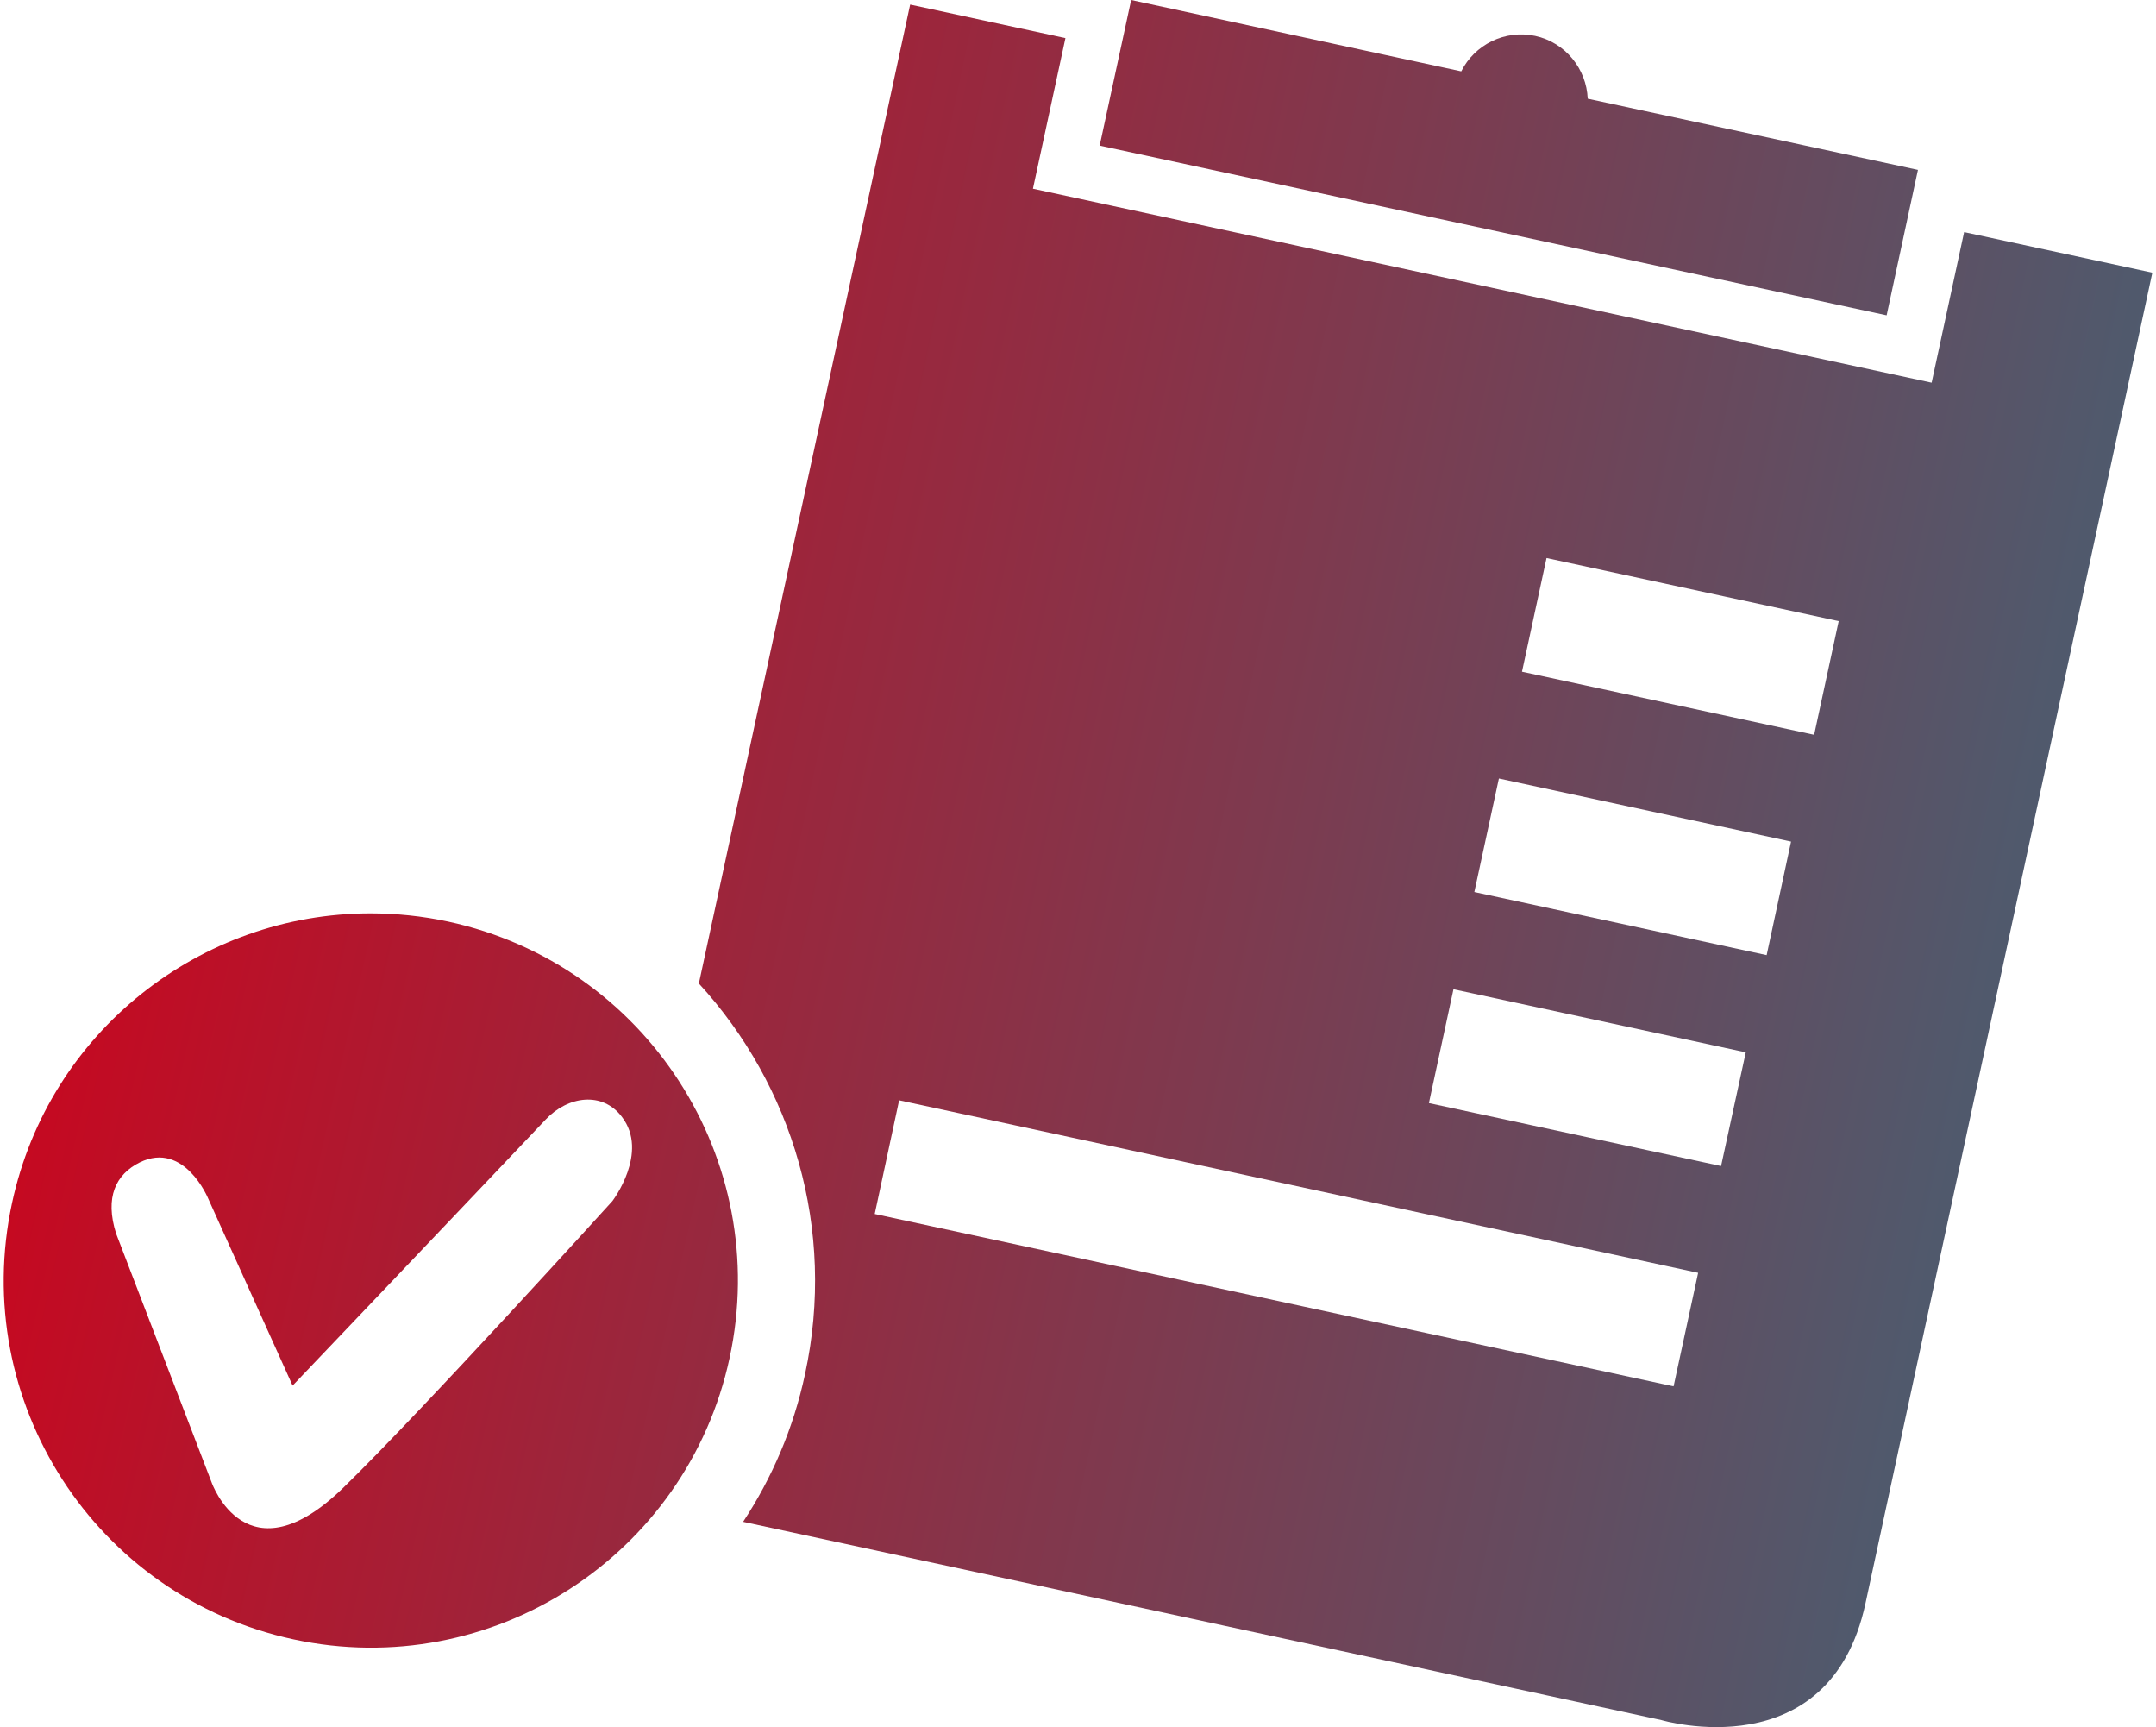
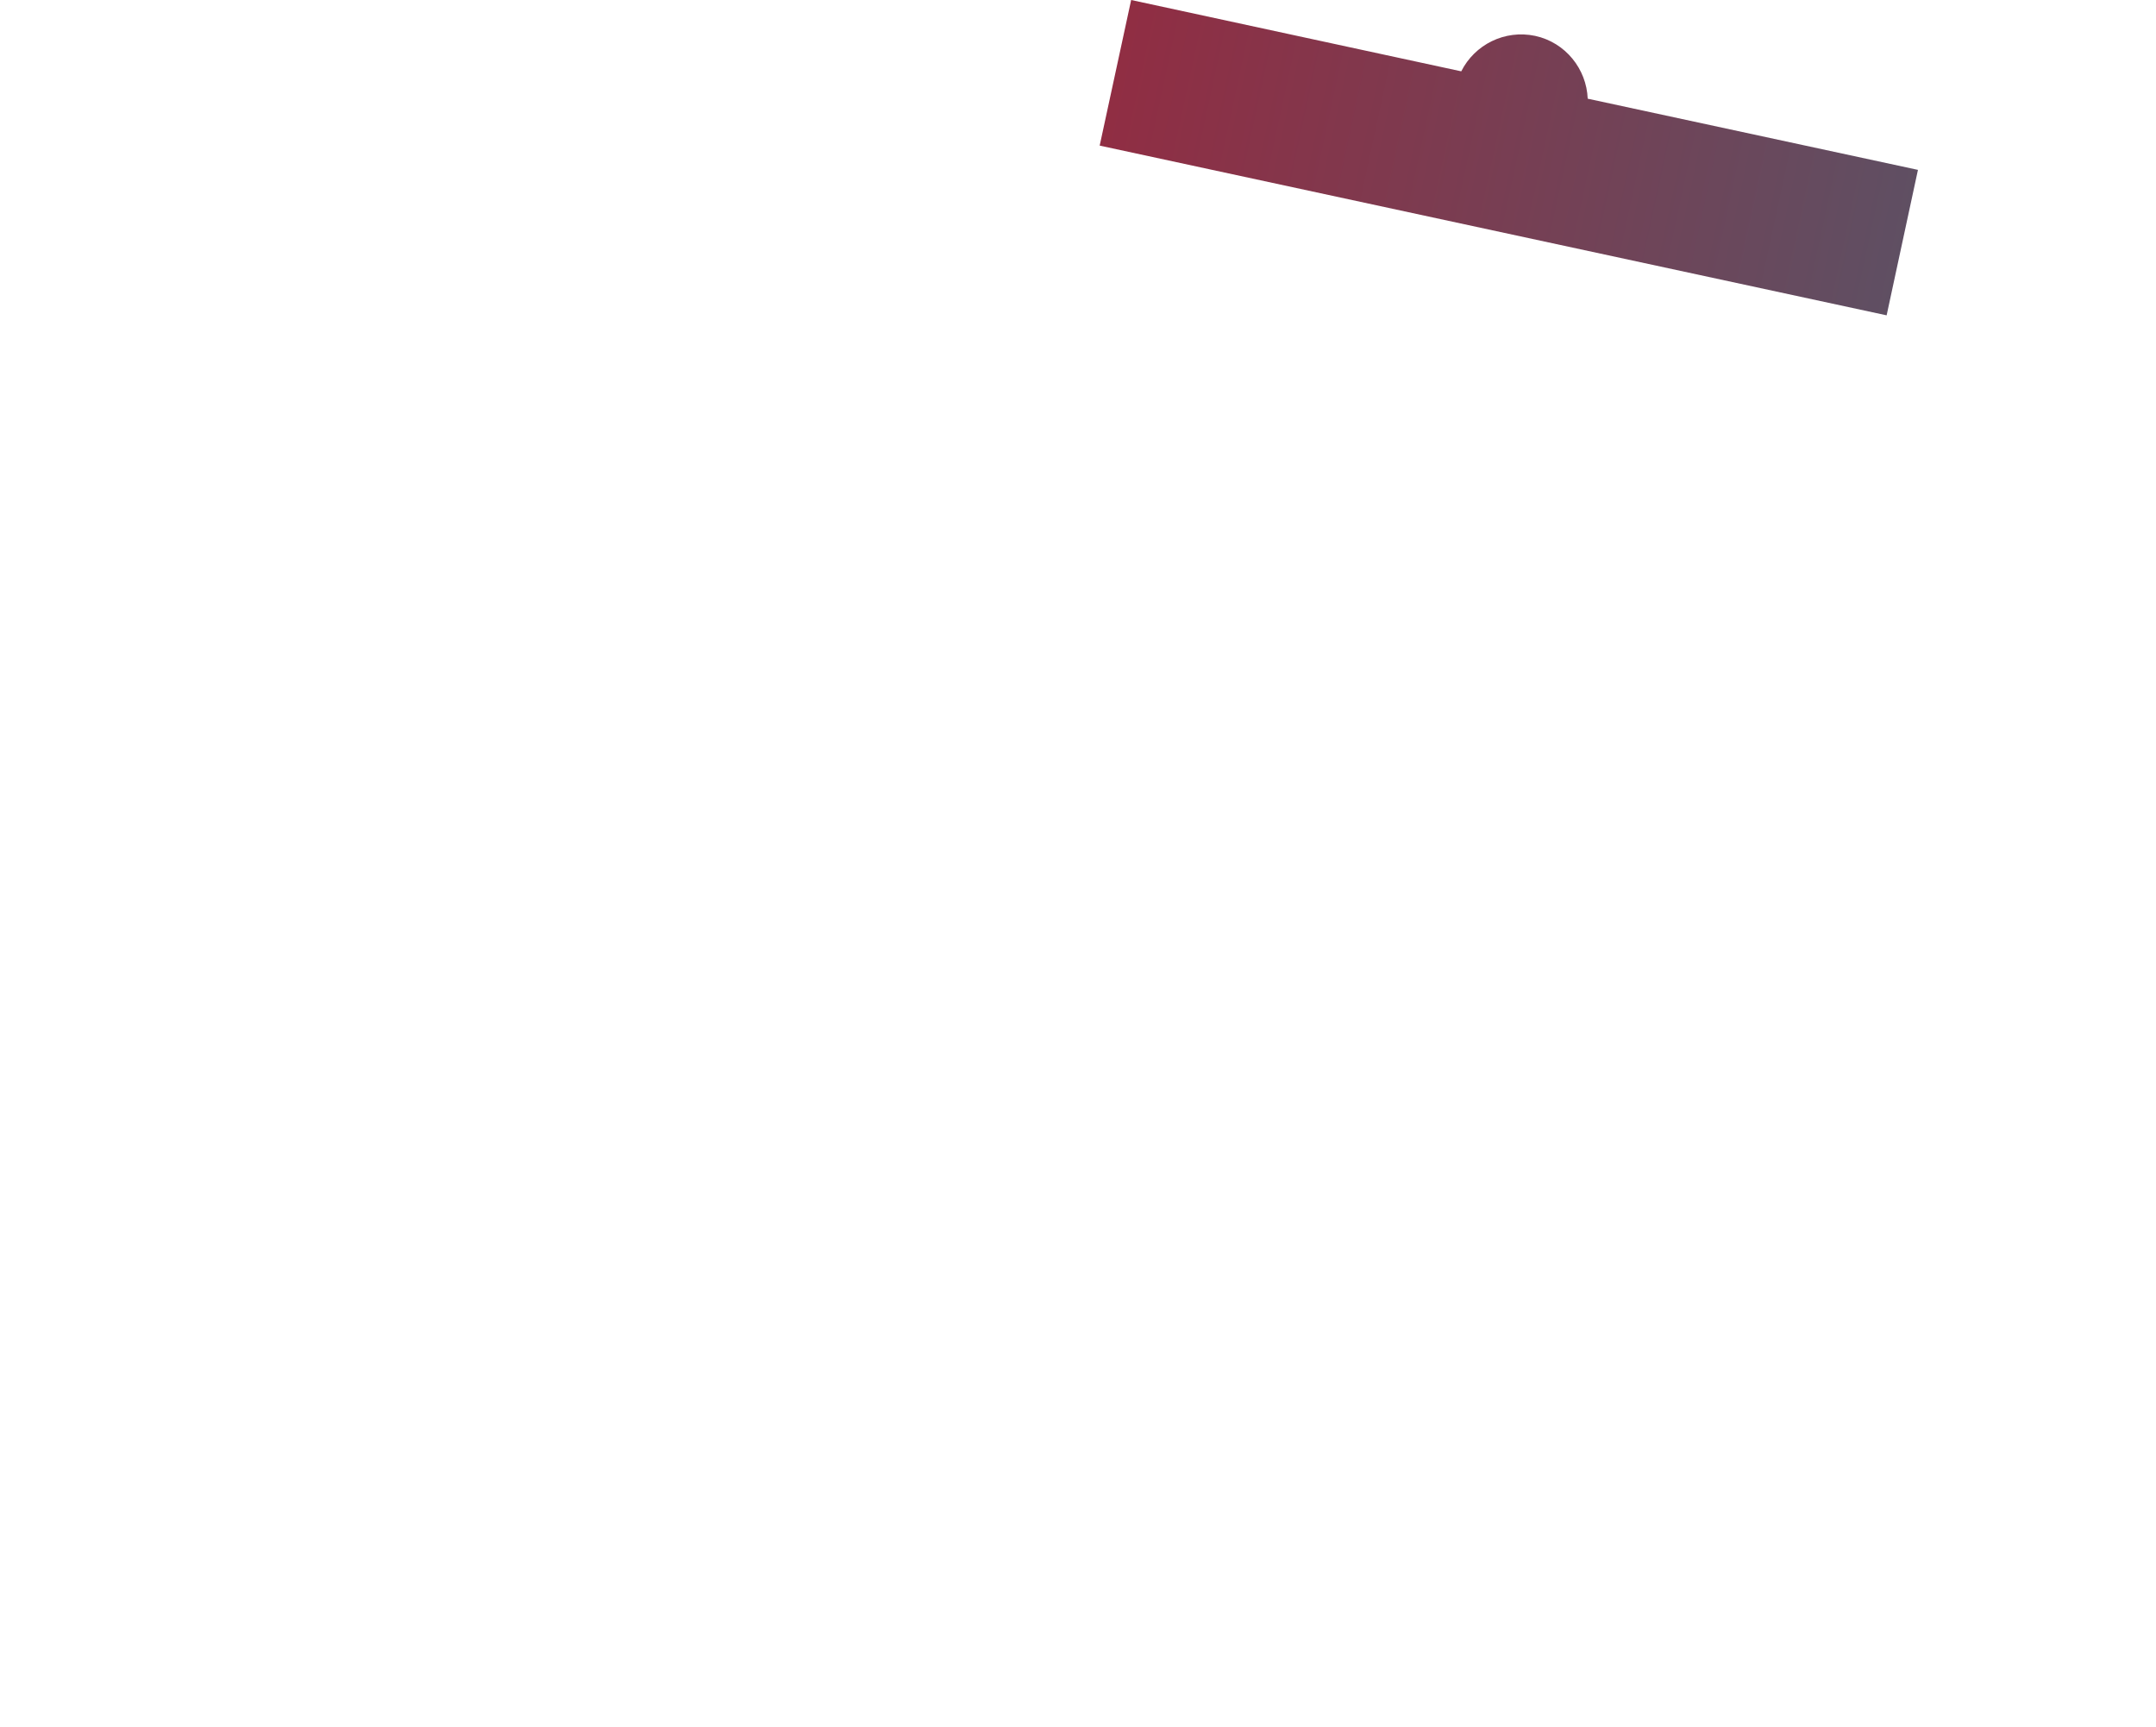
<svg xmlns="http://www.w3.org/2000/svg" xmlns:xlink="http://www.w3.org/1999/xlink" xml:space="preserve" width="231px" height="185px" version="1.1" style="shape-rendering:geometricPrecision; text-rendering:geometricPrecision; image-rendering:optimizeQuality; fill-rule:evenodd; clip-rule:evenodd" viewBox="0 0 14613 11743">
  <defs>
    <style type="text/css">
   
    .fil0 {fill:url(#id0)}
    .fil2 {fill:url(#id1)}
    .fil1 {fill:url(#id2)}
   
  </style>
    <linearGradient id="id0" gradientUnits="userSpaceOnUse" x1="14382.3" y1="11274.9" x2="-401.032" y2="7940.73">
      <stop offset="0" style="stop-opacity:1; stop-color:#366B7D" />
      <stop offset="1" style="stop-opacity:1; stop-color:#CA061E" />
    </linearGradient>
    <linearGradient id="id1" gradientUnits="userSpaceOnUse" xlink:href="#id0" x1="17451.6" y1="2455.3" x2="1282.36" y2="-1035.12">
  </linearGradient>
    <linearGradient id="id2" gradientUnits="userSpaceOnUse" xlink:href="#id0" x1="16359.9" y1="7331.02" x2="190.722" y2="3925.48">
  </linearGradient>
  </defs>
  <g id="Capa_x0020_1">
    <g id="_1110818352">
-       <path class="fil0" d="M57 8179c-291,1348 565,2676 1913,2967l0 0c1348,291 2676,-566 2967,-1913l0 0c291,-1347 -566,-2676 -1914,-2967l0 0c-177,-38 -354,-56 -529,-56l0 0c-1150,0 -2185,800 -2437,1969zm3628 -566c152,-162 387,-194 519,-20l0 0c188,243 -64,573 -64,573l0 0c0,0 -1287,1420 -1828,1947l0 0c-659,643 -897,-32 -897,-32l0 0 -650 -1693c-79,-248 -2,-404 161,-485l0 0c302,-147 464,244 464,244l0 0 575 1274c0,0 1146,-1202 1720,-1808l0 0z" />
-       <path class="fil1" d="M4728 6687c635,692 936,1669 722,2656l0 0c-79,370 -225,706 -421,1004l0 0 6245 1348c0,0 1144,340 1388,-793l0 0 1476 -6846 475 -2202 -1280 -276 -221 1024 -6112 -1319 221 -1024 -1056 -228 -1437 6656zm5598 -2120l167 -773 1987 429 -167 773 -1987 -429zm-324 1498l167 -772 1987 429 -166 772 -1988 -429zm-309 1435l167 -774 1988 429 -168 773 -1987 -428zm-3769 754l166 -773 5434 1173 -167 772 -5433 -1172z" />
      <path class="fil2" d="M7454 990l5352 1154 213 -989 -2246 -484c-8,-202 -151,-382 -357,-427l0 0c-208,-44 -412,60 -503,241l0 0 -2245 -485 -214 990z" />
    </g>
  </g>
</svg>